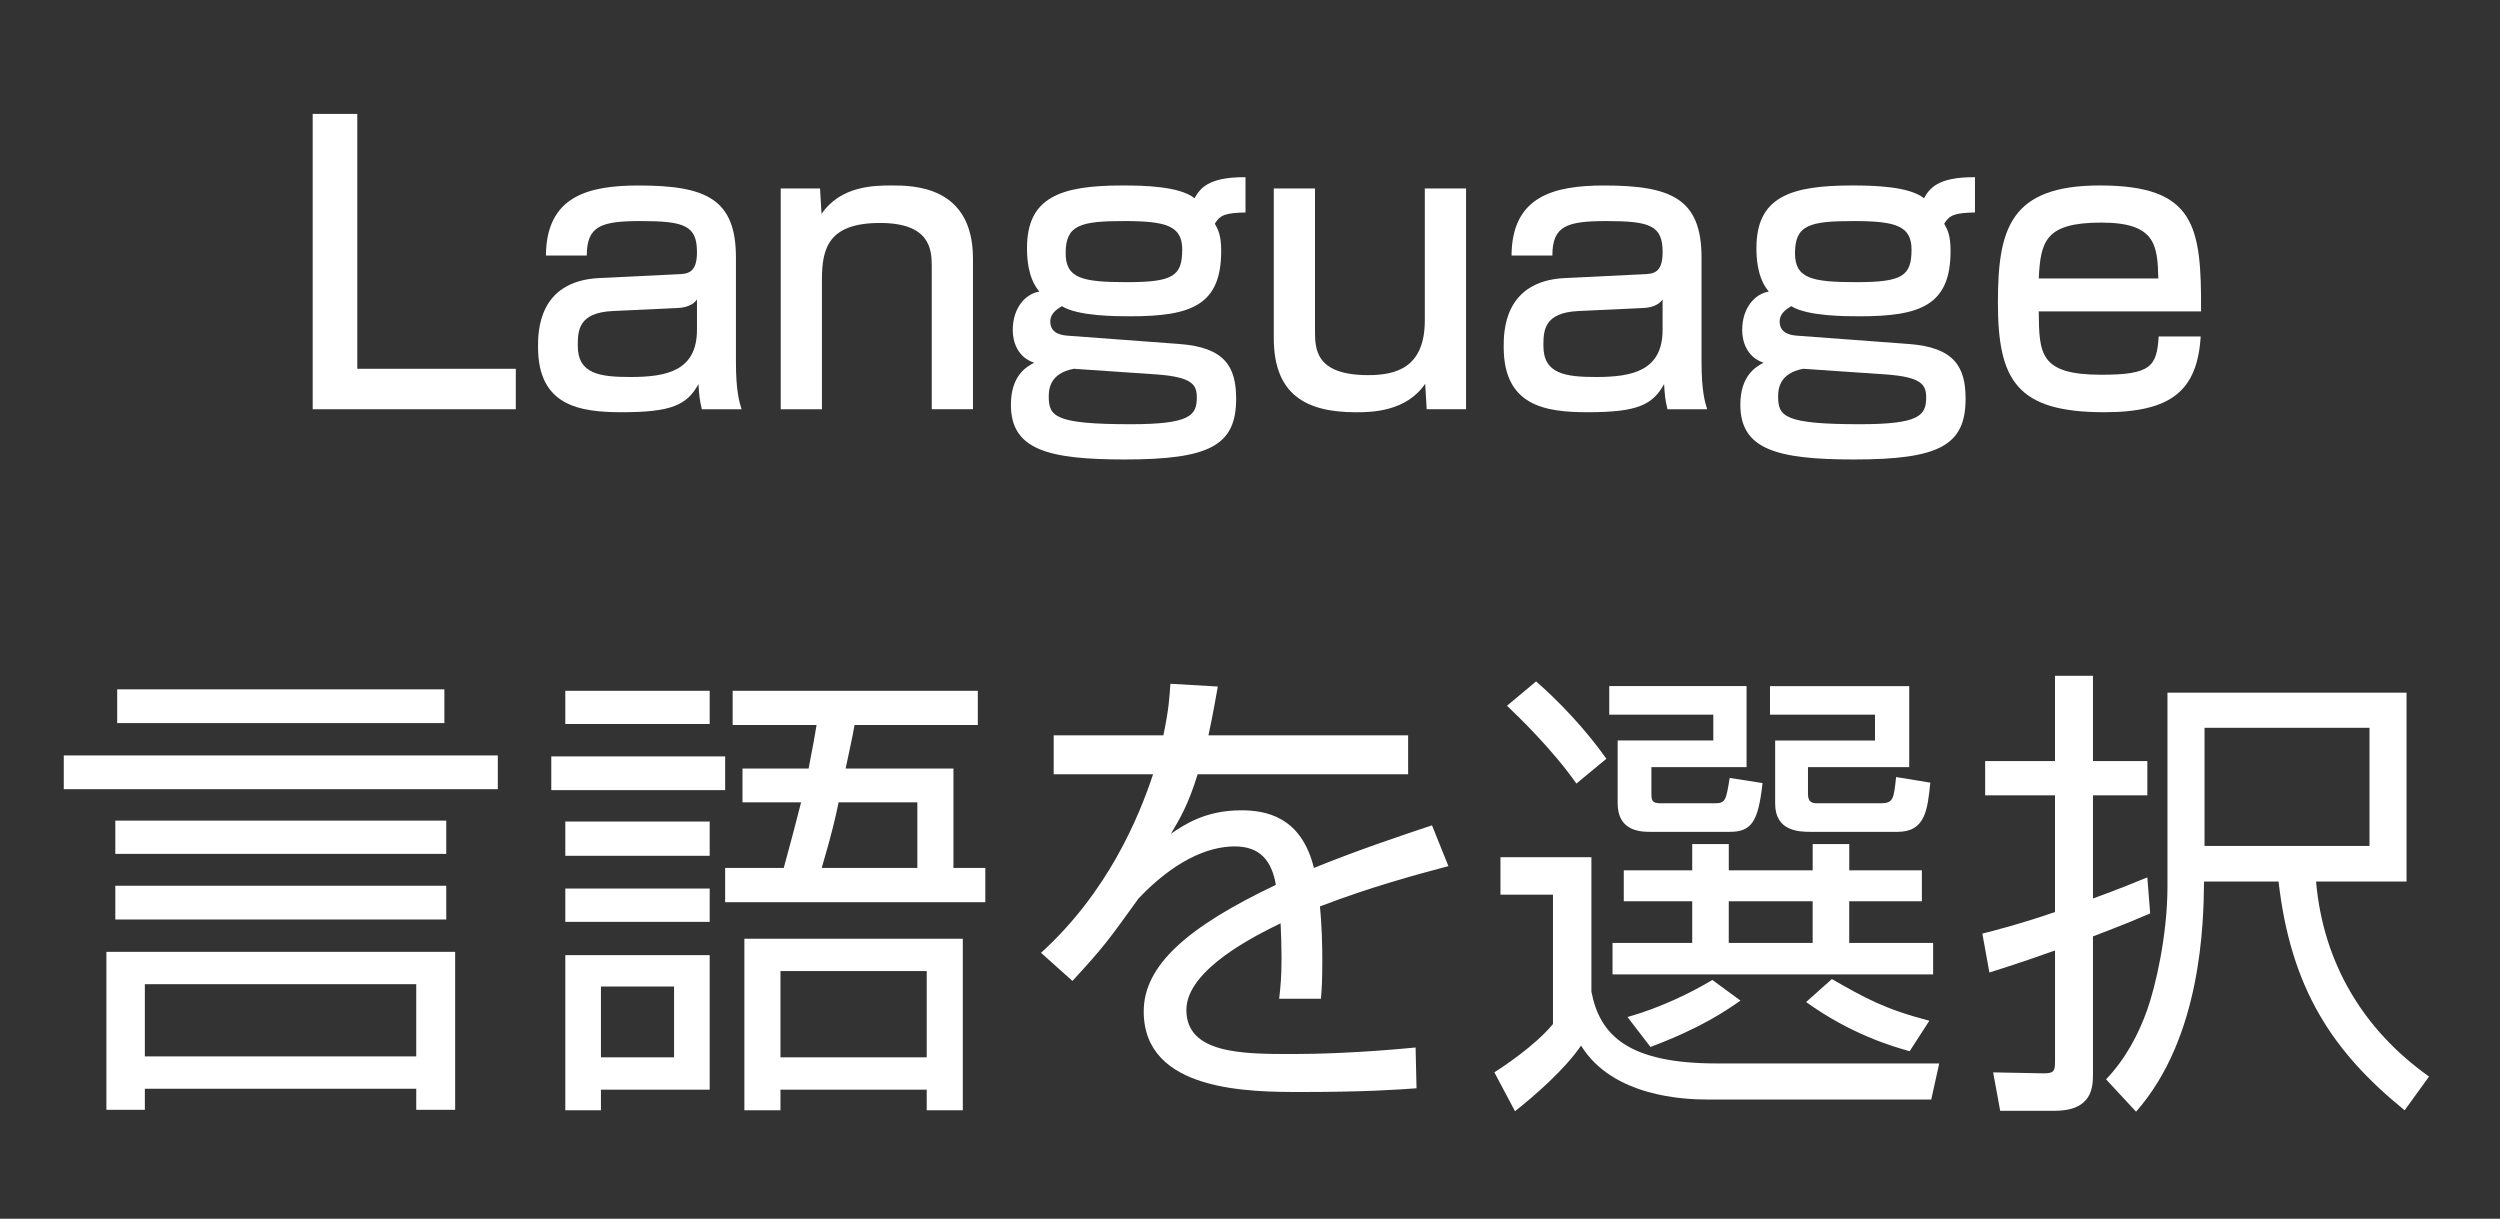
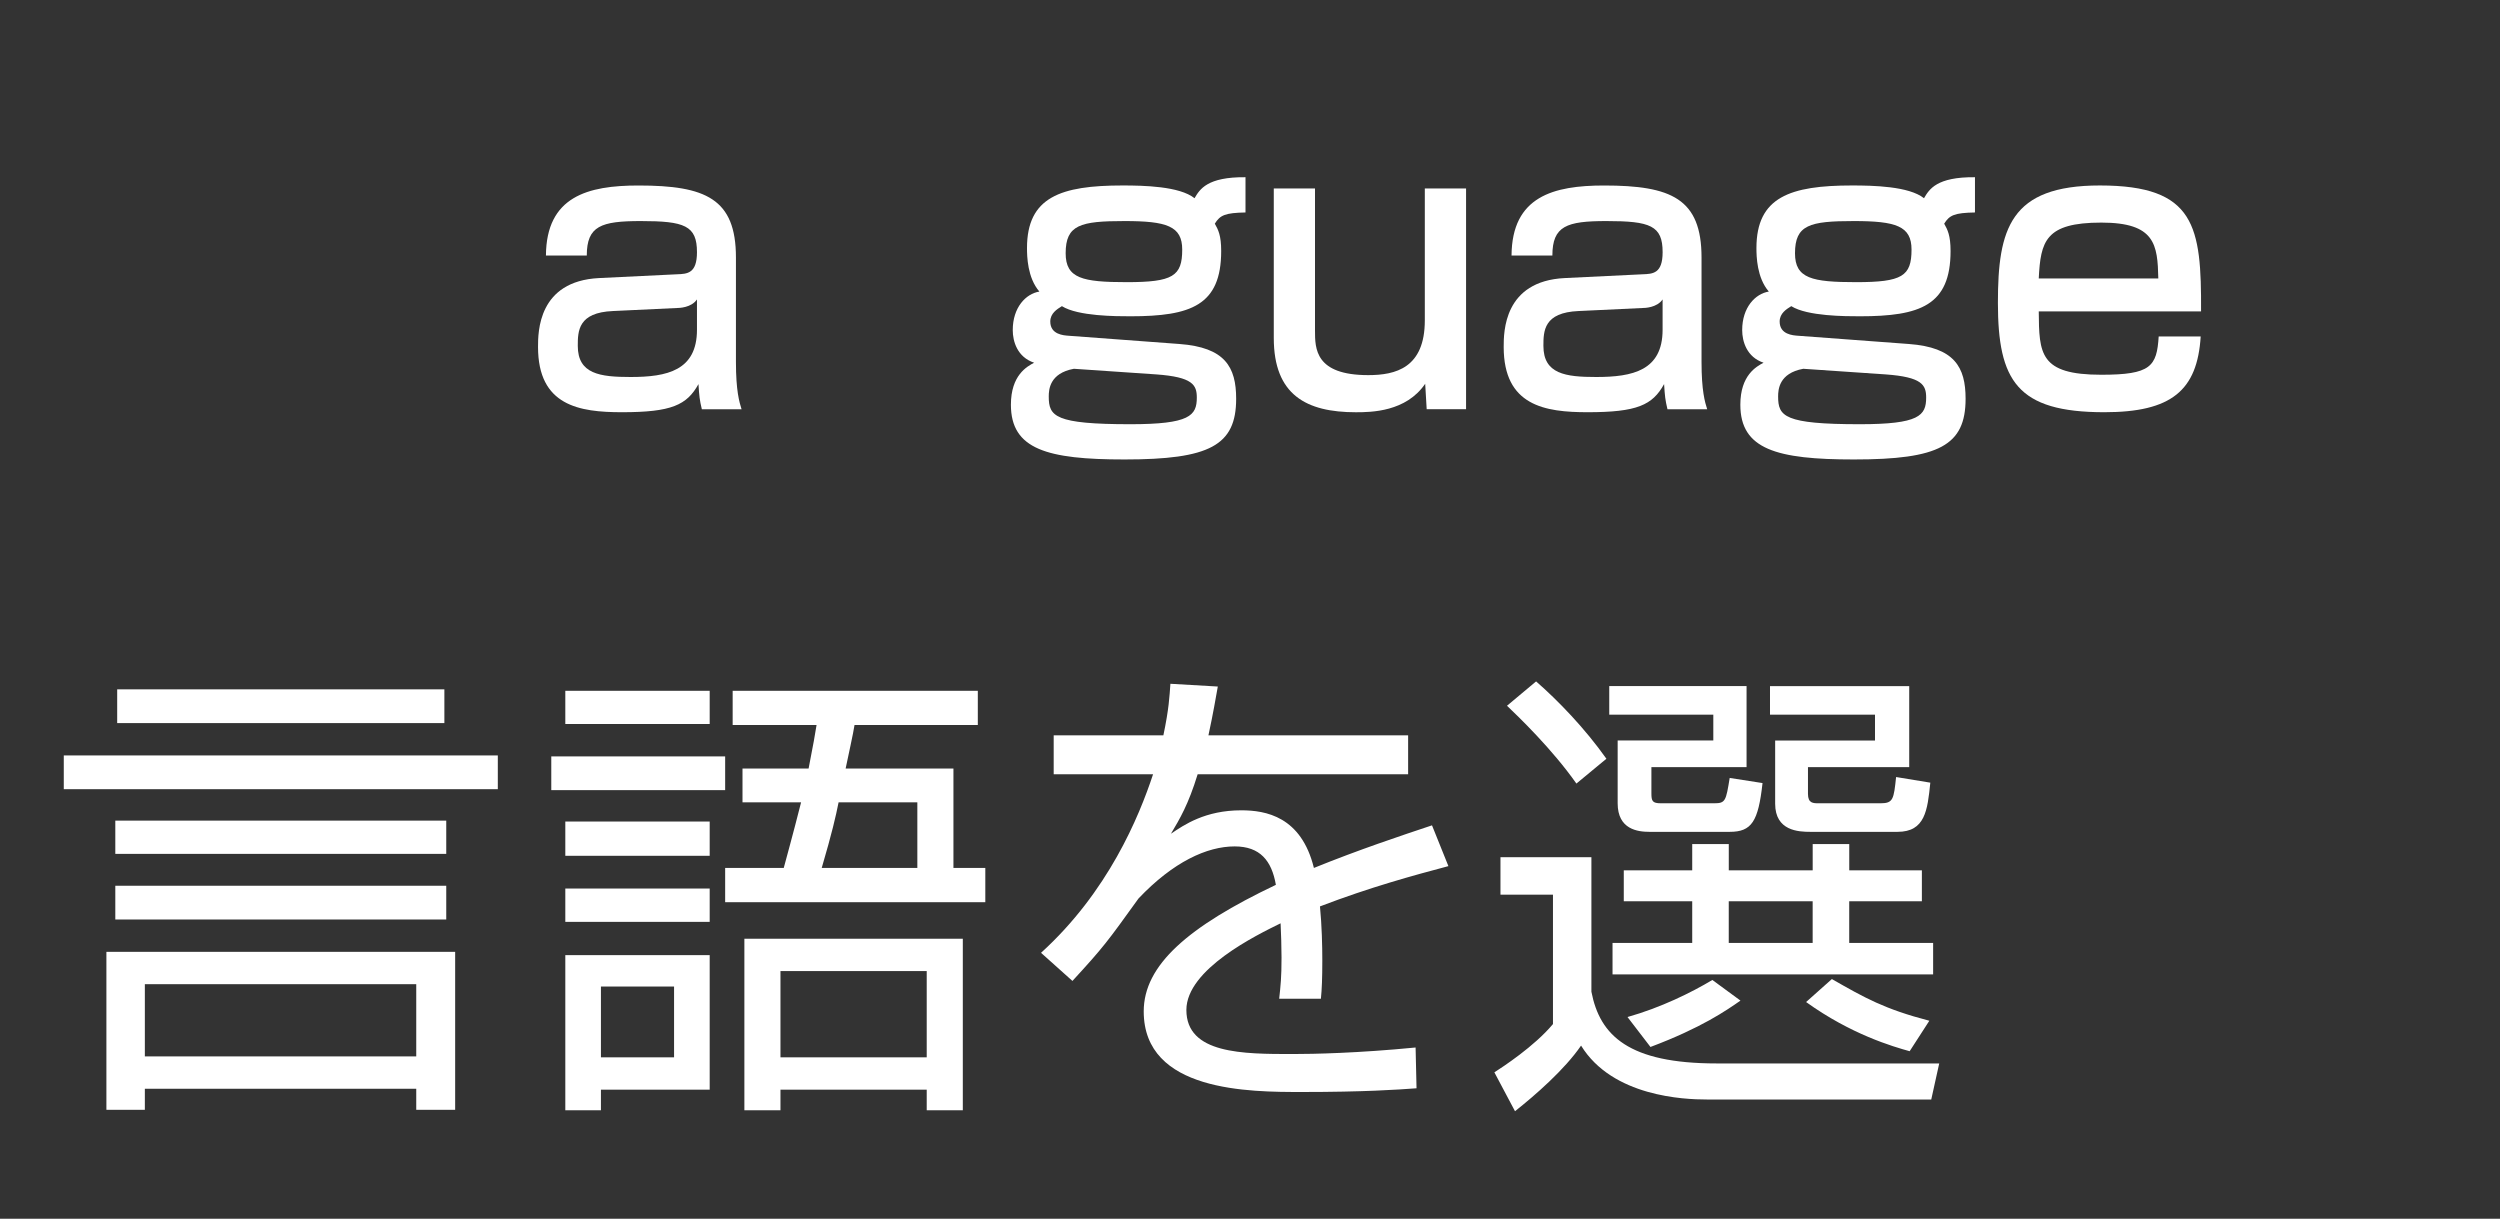
<svg xmlns="http://www.w3.org/2000/svg" version="1.1" x="0px" y="0px" width="80px" height="39px" viewBox="0.5 0.5 80 39" enable-background="new 0.5 0.5 80 39" xml:space="preserve">
  <rect x="0.5" y="0.5" width="80" height="39" fill="#333333" stroke="none" />
  <defs>
</defs>
  <g>
    <g>
-       <path fill="#FFFFFF" d="M11.933,4.145v8.156h5.073v1.295h-6.5V4.145H11.933z" />
      <path fill="#FFFFFF" d="M24.05,12.084c0,0.924,0.108,1.283,0.18,1.512h-1.271c-0.072-0.301-0.084-0.42-0.108-0.805    c-0.372,0.672-0.864,0.9-2.447,0.9c-1.367,0-2.687-0.205-2.687-2.088c0-0.479,0-2.109,1.955-2.205l2.495-0.121    c0.324-0.012,0.636-0.023,0.636-0.707c0-0.852-0.396-0.996-1.799-0.996c-1.271,0-1.727,0.156-1.727,1.104H17.97    c0.012-1.895,1.343-2.242,2.962-2.242c2.147,0,3.118,0.42,3.118,2.303V12.084z M22.803,10.082c-0.18,0.264-0.564,0.275-0.66,0.275    l-2.027,0.096c-1.116,0.047-1.127,0.635-1.127,1.115c0,0.9,0.708,0.996,1.691,0.996c1.164,0,2.123-0.205,2.123-1.512V10.082z" />
-       <path fill="#FFFFFF" d="M26.741,6.531l0.048,0.814c0.612-0.898,1.679-0.91,2.243-0.91c0.672,0,2.603,0,2.603,2.338v4.822h-1.319    V9.002c0-0.539-0.072-1.367-1.655-1.367c-1.655,0-1.859,0.814-1.859,1.811v4.15h-1.319V6.531H26.741z" />
      <path fill="#FFFFFF" d="M40.357,7.299c-0.648,0.012-0.815,0.084-0.983,0.359c0.108,0.191,0.204,0.373,0.204,0.875    c0,1.74-0.971,2.088-2.902,2.088c-0.456,0-1.679,0-2.195-0.324c-0.156,0.096-0.372,0.229-0.372,0.492    c0,0.42,0.432,0.443,0.587,0.455l3.55,0.264c1.451,0.109,1.811,0.732,1.811,1.752c0,1.498-0.852,1.943-3.574,1.943    c-2.471,0-3.634-0.324-3.634-1.752c0-0.947,0.516-1.223,0.743-1.344c-0.54-0.18-0.684-0.684-0.684-1.043    c0-0.73,0.42-1.164,0.852-1.234c-0.384-0.445-0.396-1.129-0.396-1.393c0-1.631,1.079-2.002,3.058-2.002    c0.672,0,1.823,0.023,2.303,0.408c0.168-0.289,0.408-0.684,1.631-0.672V7.299z M34.864,12.301    c-0.779,0.143-0.804,0.67-0.804,0.887c0,0.635,0.192,0.887,2.615,0.887c1.895,0,2.123-0.275,2.123-0.852    c0-0.406-0.132-0.658-1.295-0.742L34.864,12.301z M34.601,8.605c0,0.805,0.54,0.924,1.955,0.924c1.476,0,1.775-0.191,1.775-1.043    c0-0.756-0.504-0.912-1.847-0.912C35.068,7.574,34.601,7.695,34.601,8.605z" />
      <path fill="#FFFFFF" d="M46.154,13.596l-0.048-0.816c-0.612,0.9-1.728,0.912-2.219,0.912c-1.583,0-2.626-0.553-2.626-2.375V6.531    h1.319v4.545c0,0.576,0,1.428,1.703,1.428c0.875,0,1.811-0.229,1.811-1.752V6.531h1.32v7.064H46.154z" />
      <path fill="#FFFFFF" d="M54.949,12.084c0,0.924,0.108,1.283,0.181,1.512h-1.271c-0.072-0.301-0.084-0.42-0.108-0.805    c-0.371,0.672-0.863,0.9-2.446,0.9c-1.367,0-2.687-0.205-2.687-2.088c0-0.479,0-2.109,1.955-2.205l2.494-0.121    c0.324-0.012,0.637-0.023,0.637-0.707c0-0.852-0.396-0.996-1.8-0.996c-1.271,0-1.728,0.156-1.728,1.104h-1.307    c0.012-1.895,1.344-2.242,2.963-2.242c2.146,0,3.117,0.42,3.117,2.303V12.084z M53.703,10.082    c-0.181,0.264-0.564,0.275-0.66,0.275l-2.027,0.096c-1.115,0.047-1.127,0.635-1.127,1.115c0,0.9,0.707,0.996,1.691,0.996    c1.163,0,2.123-0.205,2.123-1.512V10.082z" />
      <path fill="#FFFFFF" d="M63.697,7.299c-0.647,0.012-0.815,0.084-0.983,0.359c0.107,0.191,0.204,0.373,0.204,0.875    c0,1.74-0.972,2.088-2.902,2.088c-0.456,0-1.68,0-2.195-0.324c-0.156,0.096-0.372,0.229-0.372,0.492    c0,0.42,0.432,0.443,0.588,0.455l3.55,0.264c1.451,0.109,1.812,0.732,1.812,1.752c0,1.498-0.852,1.943-3.574,1.943    c-2.471,0-3.634-0.324-3.634-1.752c0-0.947,0.516-1.223,0.743-1.344c-0.54-0.18-0.684-0.684-0.684-1.043    c0-0.73,0.42-1.164,0.852-1.234c-0.384-0.445-0.396-1.129-0.396-1.393c0-1.631,1.079-2.002,3.059-2.002    c0.671,0,1.822,0.023,2.303,0.408c0.168-0.289,0.407-0.684,1.631-0.672V7.299z M58.204,12.301    c-0.779,0.143-0.804,0.67-0.804,0.887c0,0.635,0.192,0.887,2.615,0.887c1.895,0,2.122-0.275,2.122-0.852    c0-0.406-0.132-0.658-1.295-0.742L58.204,12.301z M57.94,8.605c0,0.805,0.54,0.924,1.955,0.924c1.475,0,1.774-0.191,1.774-1.043    c0-0.756-0.503-0.912-1.847-0.912C58.408,7.574,57.94,7.695,57.94,8.605z" />
      <path fill="#FFFFFF" d="M65.74,10.465c0.012,1.355,0.024,2.027,2.003,2.027c1.583,0,1.775-0.264,1.835-1.225h1.344    c-0.108,1.729-0.936,2.424-3.083,2.424c-2.794,0-3.406-1.008-3.406-3.502c0-2.363,0.384-3.754,3.263-3.754    c3.059,0,3.25,1.307,3.238,4.029H65.74z M69.566,9.41c-0.024-1.08-0.096-1.787-1.823-1.787c-1.799,0-1.943,0.6-2.003,1.787H69.566    z" />
    </g>
  </g>
  <path fill="#FFFFFF" d="M16.43,24.674v1.08H2.541v-1.08H16.43z M15.065,30.959v5.055H13.82V35.34H5.135v0.674h-1.23v-5.055H15.065z   M14.78,26.76v1.064H4.19V26.76H14.78z M14.78,28.844v1.08H4.19v-1.08H14.78z M14.72,23.639H4.25v-1.08H14.72V23.639z M13.82,31.994  H5.135v2.311h8.685V31.994z" />
  <path fill="#FFFFFF" d="M23.705,24.705v1.08h-5.564v-1.08H23.705z M23.21,22.605v1.064h-4.62v-1.064H23.21z M23.21,26.789v1.096  h-4.62v-1.096H23.21z M23.21,28.934V30h-4.62v-1.066H23.21z M23.21,31.064v4.305h-3.48v0.66h-1.14v-4.965H23.21z M22.07,32.068  h-2.34v2.266h2.34V32.068z M31.01,25.094v3.18h1.02v1.096h-8.325v-1.096h1.875c0.09-0.344,0.27-0.975,0.555-2.1H24.26v-1.08h2.115  c0.165-0.84,0.195-1.035,0.255-1.395h-2.685v-1.094h7.845v1.094h-3.945c-0.03,0.225-0.225,1.096-0.285,1.395H31.01z M31.31,36.029  h-1.155v-0.66h-4.68v0.66H24.32v-5.49h6.99V36.029z M30.155,31.574h-4.68v2.76h4.68V31.574z M27.335,26.174  c-0.09,0.451-0.21,0.975-0.54,2.1h3.06v-2.1H27.335z" />
  <path fill="#FFFFFF" d="M39.47,22.469c-0.075,0.406-0.135,0.795-0.3,1.561h6.39v1.246h-6.735c-0.3,0.975-0.57,1.424-0.855,1.904  c0.42-0.285,1.095-0.75,2.25-0.75c0.78,0,1.92,0.195,2.325,1.844c1.44-0.584,2.789-1.033,3.779-1.363l0.525,1.305  c-1.125,0.299-2.505,0.674-4.11,1.289c0.06,0.615,0.075,1.275,0.075,1.725c0,0.57-0.015,0.93-0.045,1.23h-1.335  c0.045-0.42,0.075-0.676,0.075-1.32c0-0.33-0.015-0.779-0.03-1.094c-0.765,0.375-3.015,1.469-3.015,2.773  c0,1.41,1.815,1.41,3.405,1.41c0.66,0,2.085-0.029,3.93-0.209l0.03,1.305c-0.601,0.045-1.695,0.119-3.66,0.119  c-1.68,0-5.07,0-5.07-2.58c0-1.484,1.425-2.715,4.229-4.049c-0.135-0.779-0.51-1.23-1.32-1.23c-0.885,0-1.965,0.496-3.075,1.666  c-1.005,1.395-1.11,1.545-2.115,2.639l-1.005-0.9c2.145-1.949,3.135-4.35,3.585-5.713h-3.18v-1.246h3.51  c0.18-0.855,0.195-1.244,0.225-1.65L39.47,22.469z" />
  <path fill="#FFFFFF" d="M51.425,27.93v4.305c0.271,1.41,1.2,2.295,4.005,2.295h7.125L62.3,35.684h-7.185  c-0.72,0-3.015-0.09-4.021-1.725c-0.524,0.766-1.47,1.59-2.114,2.1l-0.66-1.244c0.255-0.166,1.275-0.826,1.875-1.545v-4.141h-1.68  V27.93H51.425z M50.945,25.574c-0.78-1.109-1.859-2.145-2.221-2.49l0.931-0.779c0.705,0.615,1.56,1.5,2.25,2.475L50.945,25.574z   M56.39,22.455v2.594h-3.045v0.84c0,0.24,0.03,0.316,0.301,0.316h1.71c0.359,0,0.375-0.076,0.494-0.811l1.051,0.164  c-0.136,1.23-0.346,1.561-1.051,1.561h-2.564c-0.375,0-1.021-0.074-1.021-0.914v-2.01h3.061v-0.826h-3.33v-0.914H56.39z M62,29.34  h-2.325v1.334h2.685v1.006H52.101v-1.006h2.55V29.34h-2.19v-0.99h2.19v-0.84h1.17v0.84h2.685v-0.84h1.17v0.84H62V29.34z   M52.58,33.045c1.065-0.301,2.04-0.781,2.715-1.186l0.9,0.66c-0.45,0.314-1.245,0.869-2.88,1.484L52.58,33.045z M58.505,29.34H55.82  v1.334h2.685V29.34z M61.595,25.049h-3.24v0.855c0,0.301,0.165,0.301,0.346,0.301h1.979c0.405,0,0.42-0.135,0.495-0.84l1.095,0.18  c-0.09,0.885-0.165,1.574-1.05,1.574h-2.79c-0.375,0-1.125-0.029-1.125-0.9v-2.023H60.5v-0.826h-3.36v-0.914h4.455V25.049z   M59.12,31.83c1.05,0.6,1.68,0.959,3.119,1.334l-0.63,0.975c-0.54-0.15-1.875-0.539-3.314-1.574L59.12,31.83z" />
-   <path fill="#FFFFFF" d="M69.305,29.729c-0.39,0.166-0.615,0.271-1.83,0.736v4.395c0,0.42-0.015,1.186-1.229,1.186h-1.74l-0.225-1.23  l1.515,0.029c0.42,0.016,0.465-0.045,0.465-0.375v-3.555c-1.229,0.436-1.68,0.57-2.1,0.705l-0.226-1.244  c0.57-0.15,1.186-0.301,2.325-0.691v-3.734h-2.235v-1.096h2.235v-2.729h1.215v2.729h1.74v1.096h-1.74v3.301  c0.87-0.316,1.29-0.496,1.74-0.676L69.305,29.729z M77.51,28.709h-2.896c0.226,2.596,1.5,4.74,3.615,6.24l-0.78,1.08  c-2.295-1.859-3.645-3.885-4.035-7.32h-2.385c-0.015,1.32-0.074,4.98-2.175,7.365l-0.96-1.035c0.615-0.645,1.035-1.426,1.32-2.234  c0.255-0.721,0.645-2.355,0.645-3.945v-6.195h7.65V28.709z M76.324,23.789h-5.279v3.781h5.279V23.789z" />
  <rect id="_x3C_スライス_x3E__1_" fill="none" width="80" height="39" />
</svg>